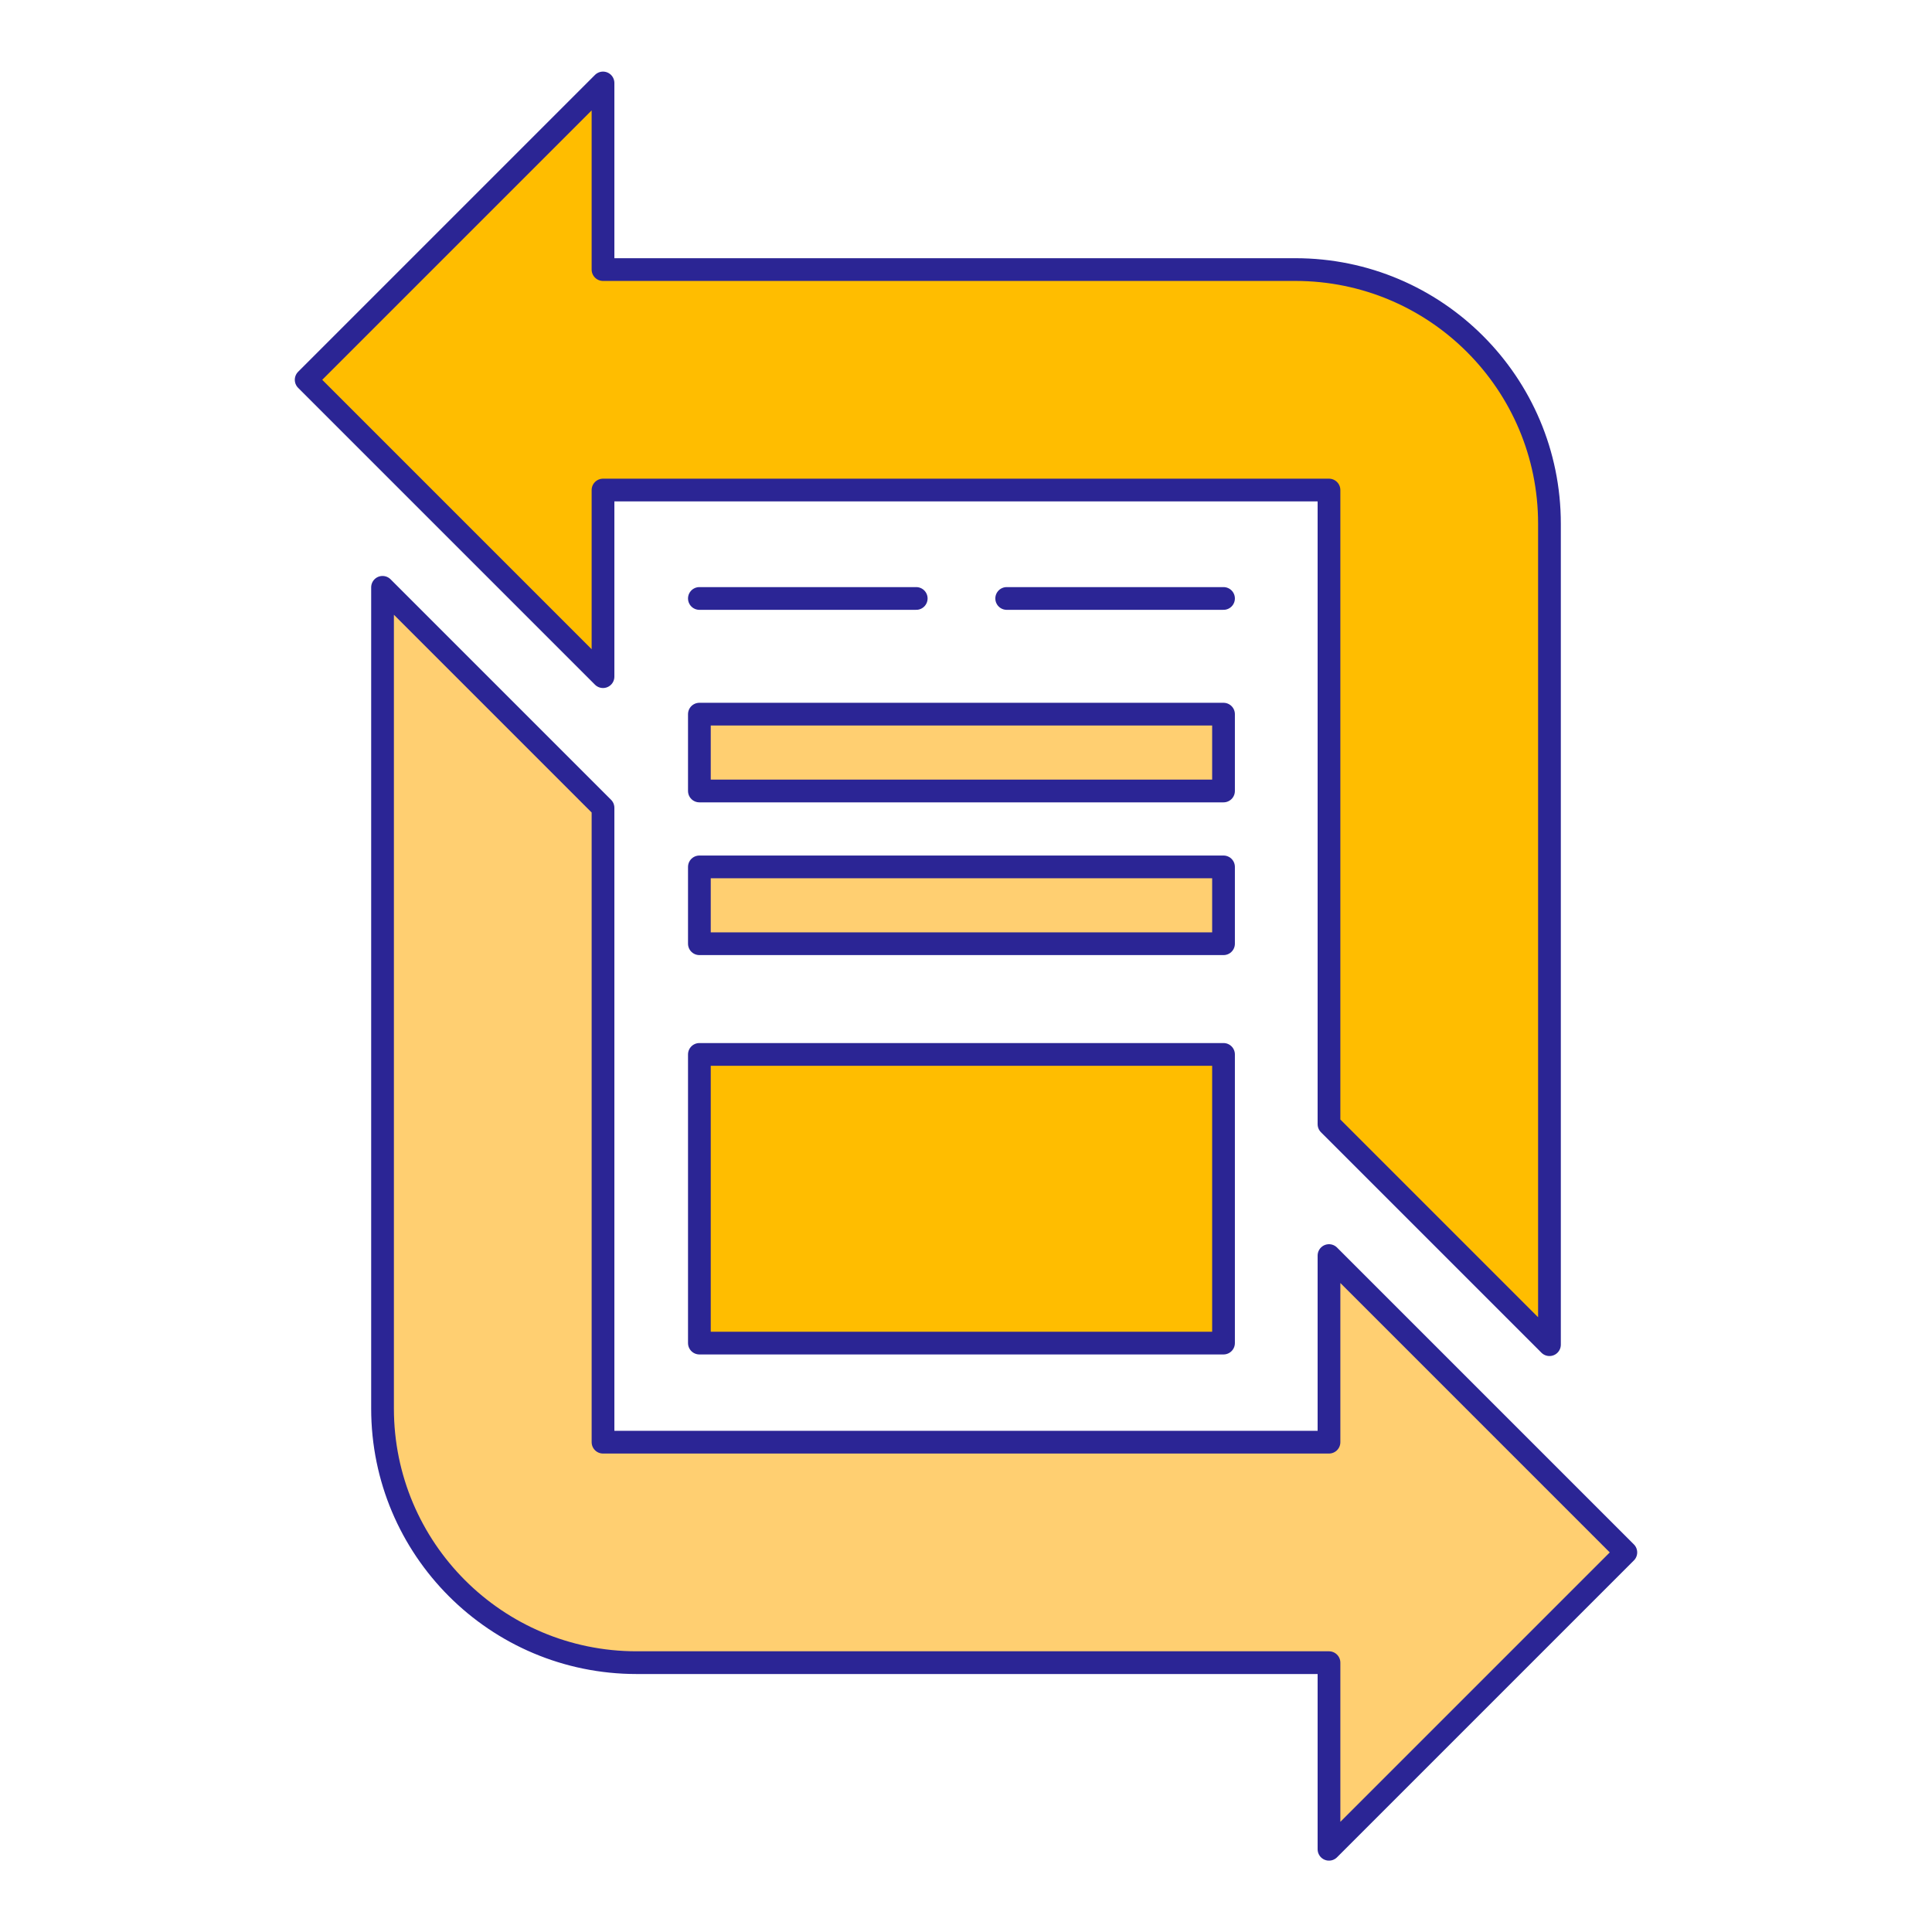
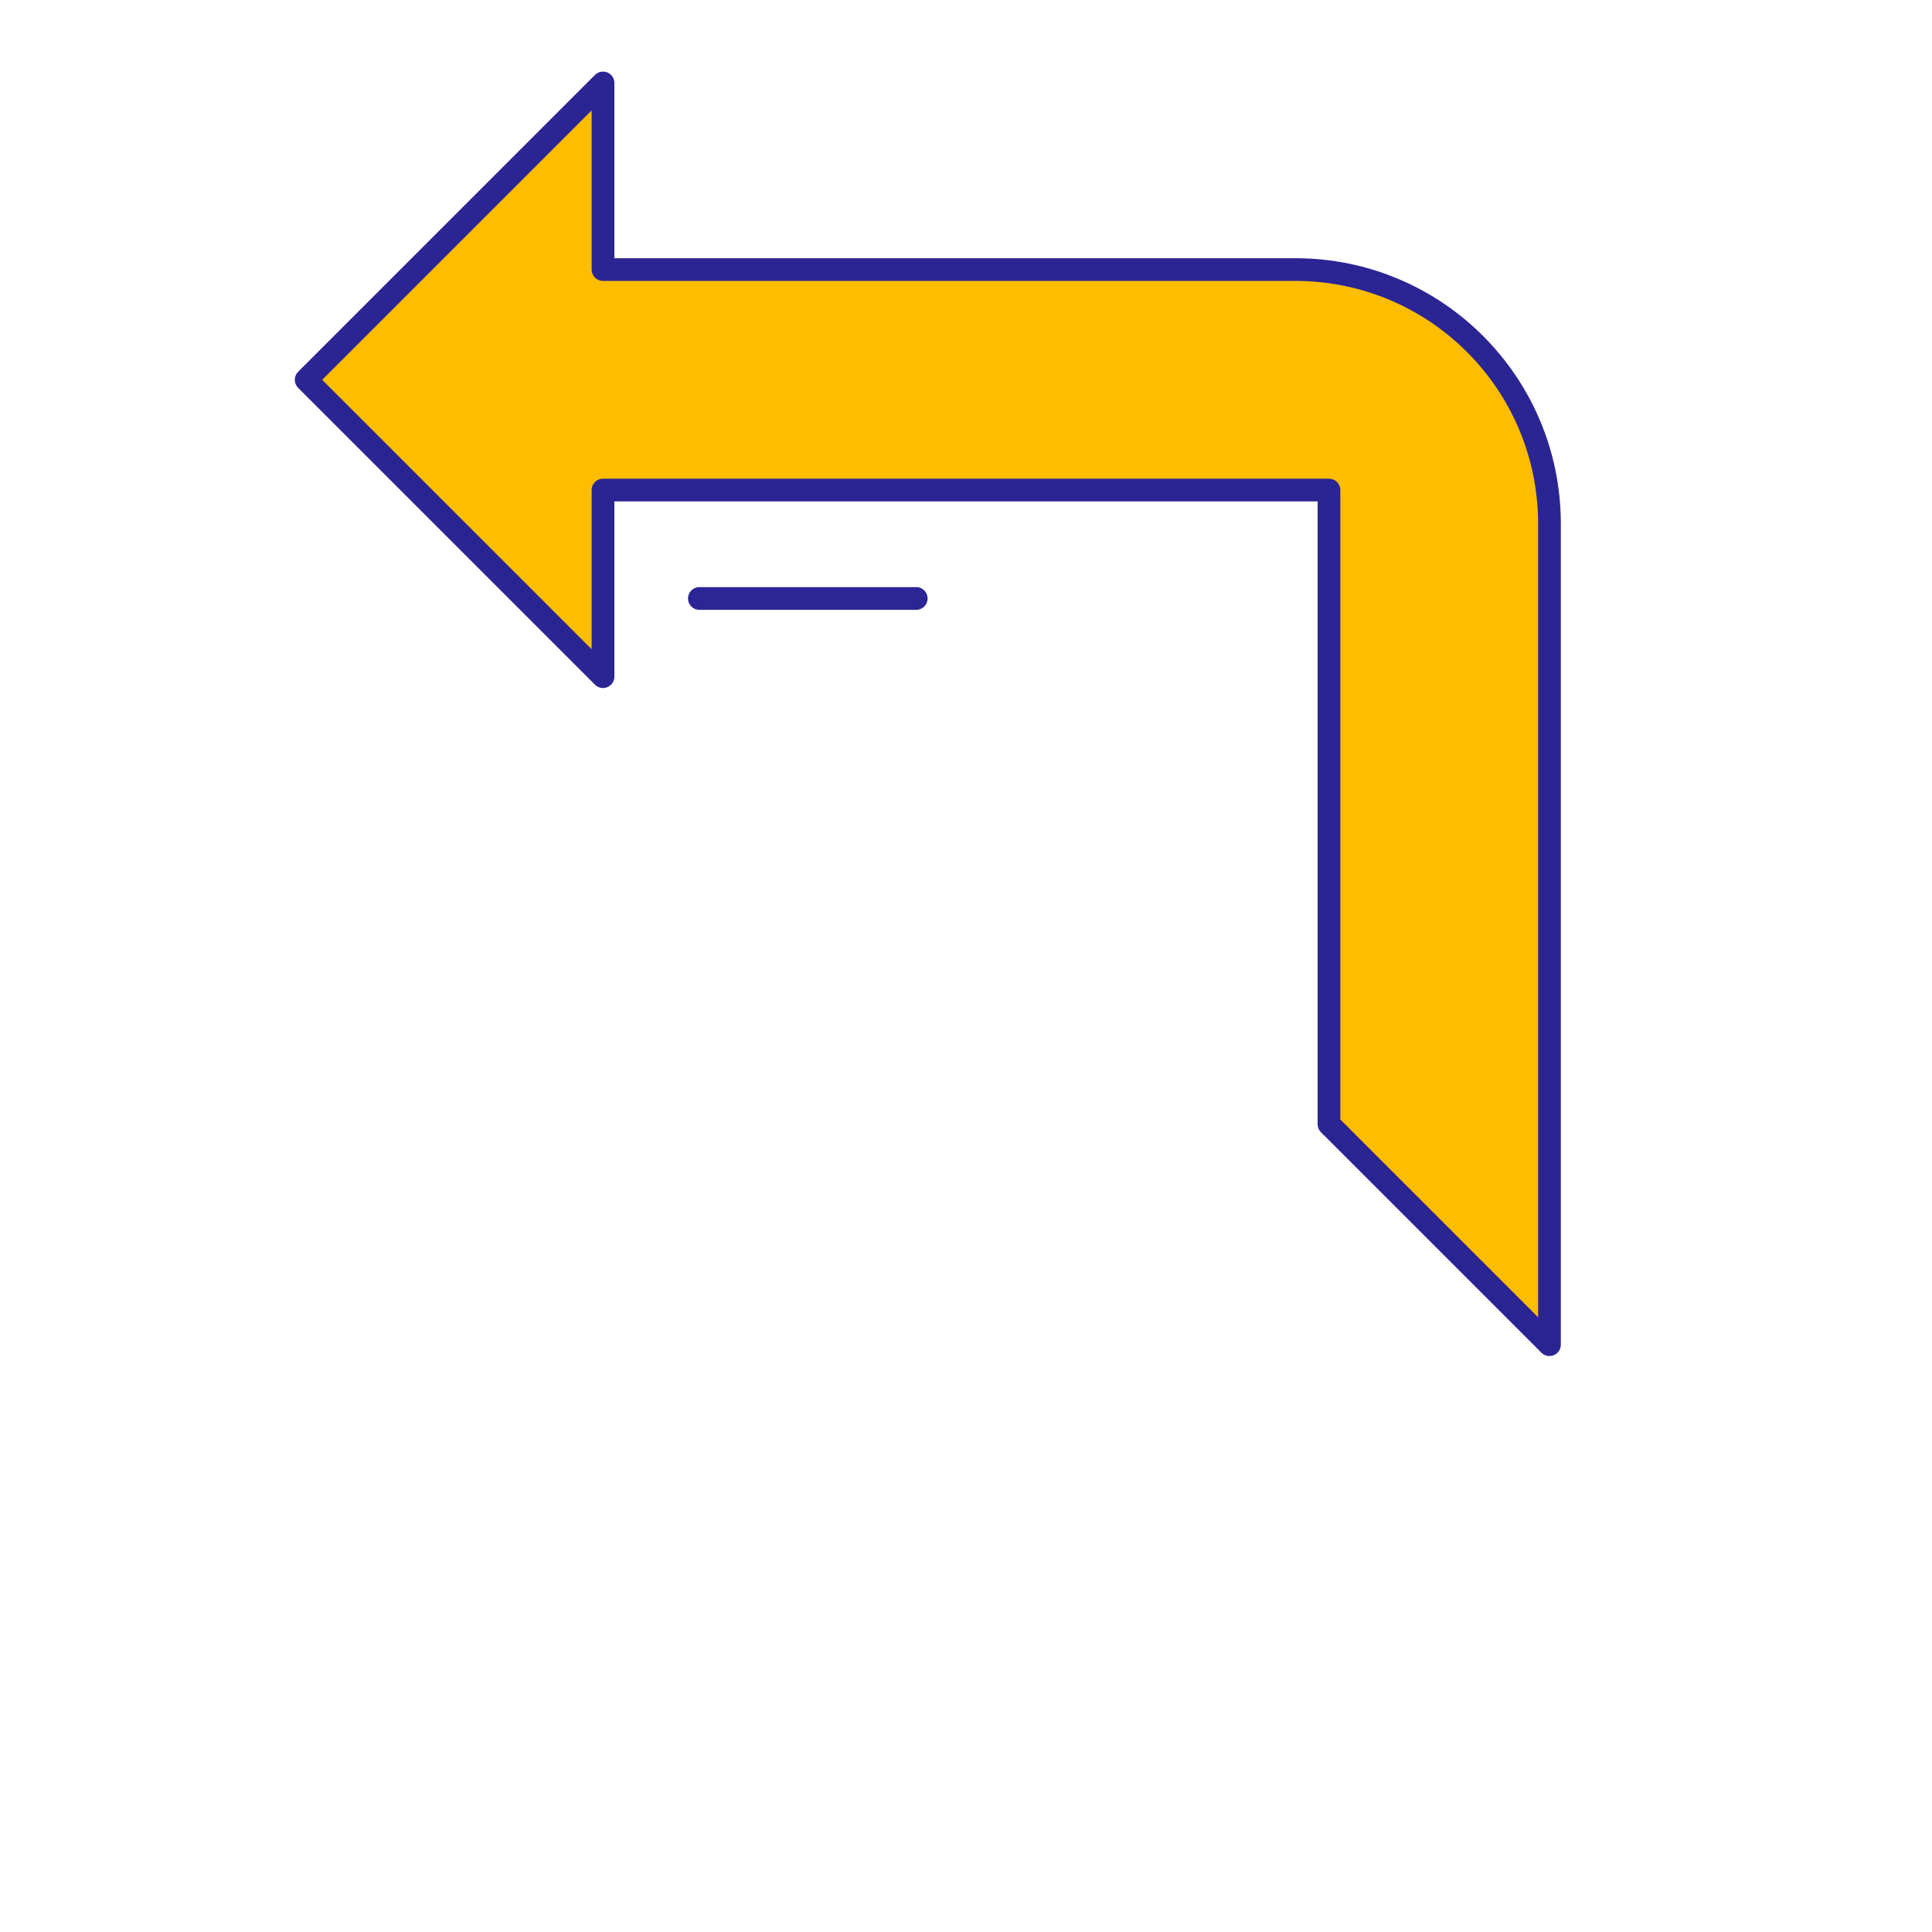
<svg xmlns="http://www.w3.org/2000/svg" id="Layer_1" data-name="Layer 1" viewBox="0 0 85 85">
  <defs>
    <style>
      .cls-1 {
        fill: none;
      }

      .cls-2 {
        fill: #ffbd00;
        stroke: #2b2594;
      }

      .cls-2, .cls-3, .cls-4 {
        stroke-linecap: round;
        stroke-linejoin: round;
      }

      .cls-3 {
        fill: #ffcf71;
      }

      .cls-3, .cls-4 {
        stroke: #2b2595;
      }

      .cls-4 {
        fill: #fff;
      }
    </style>
  </defs>
  <g>
    <path class="cls-2" d="M58.47,49.46l9.7,9.7V23.04c0-6.17-5-11.18-11.18-11.18h-30.46V3.65l-13.06,13.06,13.06,13.06v-8.21h31.94v27.9Z" />
-     <path class="cls-3" d="M26.53,35.54l-9.7-9.7v36.13c0,6.17,5,11.18,11.18,11.18h30.46v8.21s13.06-13.06,13.06-13.06l-13.06-13.06v8.21h-31.94v-27.9Z" />
  </g>
-   <rect class="cls-3" x="30.77" y="31.42" width="23.06" height="3.38" />
-   <rect class="cls-3" x="30.77" y="38.14" width="23.06" height="3.38" />
-   <rect class="cls-2" x="30.77" y="46.39" width="23.06" height="12.7" />
-   <line class="cls-4" x1="44.29" y1="26.33" x2="53.83" y2="26.33" />
  <line class="cls-4" x1="30.77" y1="26.33" x2="40.31" y2="26.33" />
  <rect class="cls-1" width="85" height="85" />
</svg>